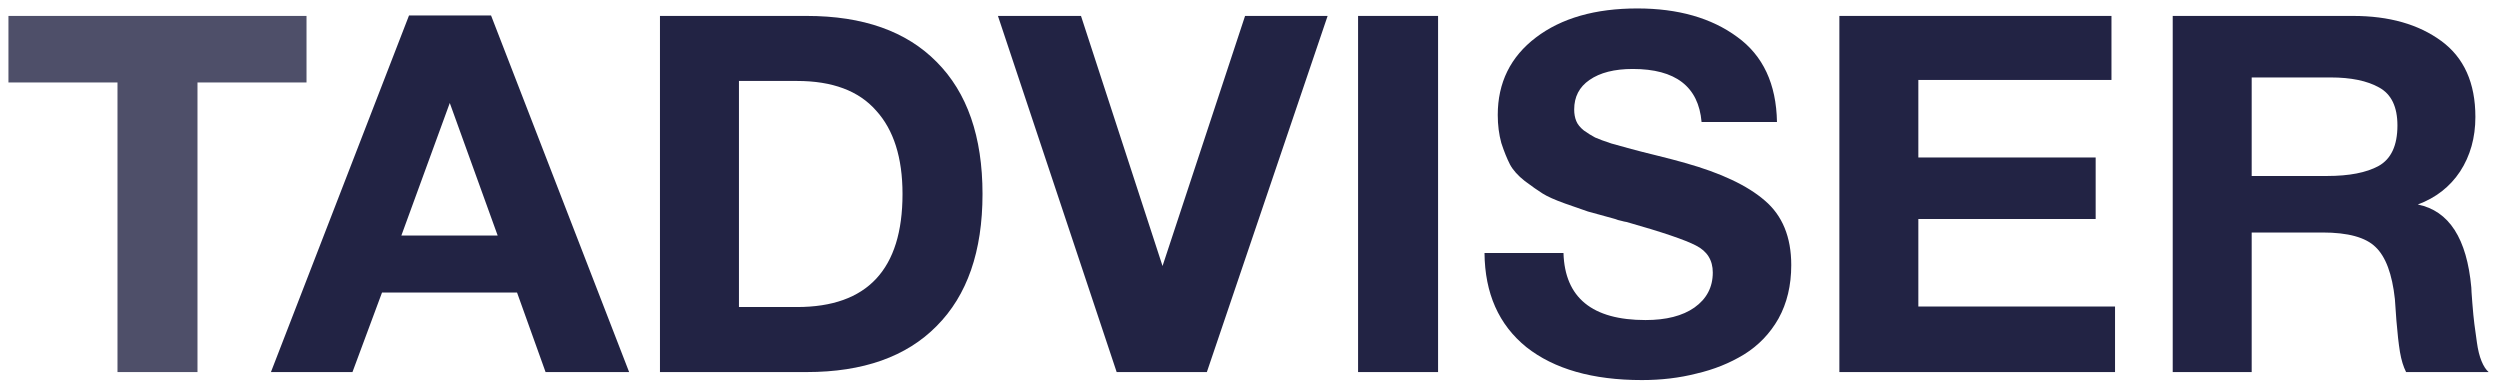
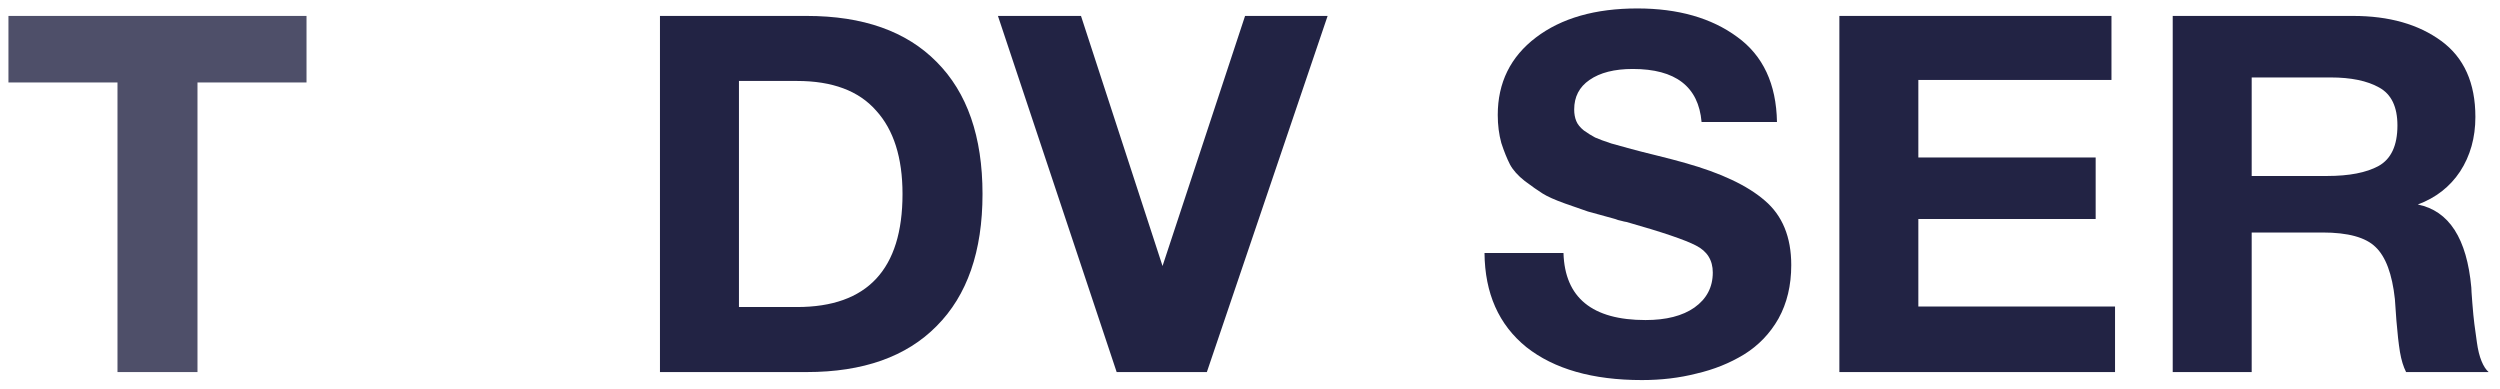
<svg xmlns="http://www.w3.org/2000/svg" width="148" height="23" viewBox="0 0 148 23" fill="none">
  <g clip-path="url(#clip0_10642_159322)">
-     <path d="M29.07 0.915L37.245 22.027H32.298L30.609 17.319H22.615L20.866 22.027H16.039L24.214 0.915H29.07ZM29.462 13.943L26.627 6.097L23.761 13.943H29.462Z" fill="#222344" />
    <path d="M39.07 22.026V0.943H47.758C51.096 0.943 53.66 1.851 55.45 3.667C57.26 5.484 58.165 8.089 58.165 11.484C58.165 14.88 57.26 17.485 55.45 19.301C53.66 21.117 51.096 22.026 47.758 22.026H39.07ZM43.746 18.176H47.185C51.347 18.176 53.429 15.946 53.429 11.484C53.429 9.333 52.906 7.685 51.86 6.54C50.834 5.375 49.276 4.793 47.185 4.793H43.746V18.176Z" fill="#222344" />
    <path d="M59.078 0.943H63.995L68.822 15.748L73.708 0.943H78.595L71.446 22.026H66.106L59.078 0.943Z" fill="#222344" />
-     <path d="M85.134 0.943V22.026H80.398V0.943H85.134Z" fill="#222344" />
    <path d="M105.197 7.221H100.733C100.552 5.129 99.195 4.083 96.661 4.083C95.574 4.083 94.72 4.3 94.097 4.734C93.493 5.149 93.192 5.731 93.192 6.481C93.192 6.738 93.232 6.965 93.313 7.162C93.392 7.36 93.544 7.547 93.765 7.725C93.986 7.883 94.207 8.021 94.429 8.139C94.649 8.238 94.971 8.356 95.394 8.495C95.836 8.613 96.228 8.722 96.57 8.82C96.932 8.919 97.435 9.047 98.079 9.205C98.722 9.363 99.285 9.511 99.768 9.649C101.879 10.242 103.448 10.982 104.473 11.87C105.519 12.758 106.042 14.032 106.042 15.69C106.042 16.894 105.791 17.95 105.288 18.858C104.785 19.746 104.101 20.457 103.236 20.99C102.392 21.503 101.457 21.878 100.431 22.115C99.426 22.372 98.35 22.5 97.204 22.5C94.288 22.5 92.005 21.849 90.356 20.546C88.727 19.223 87.903 17.368 87.883 14.979H92.558C92.638 17.624 94.258 18.947 97.415 18.947C98.641 18.947 99.607 18.7 100.311 18.206C101.034 17.693 101.397 17.002 101.397 16.134C101.397 15.403 101.065 14.871 100.401 14.535C99.757 14.199 98.39 13.736 96.299 13.143C96.178 13.124 96.088 13.104 96.027 13.084C95.967 13.064 95.886 13.045 95.786 13.025C95.685 12.985 95.595 12.956 95.514 12.936C94.79 12.739 94.288 12.601 94.006 12.521C93.724 12.423 93.272 12.265 92.649 12.048C92.045 11.831 91.603 11.633 91.322 11.456C91.04 11.278 90.688 11.031 90.266 10.715C89.864 10.399 89.572 10.074 89.391 9.738C89.21 9.383 89.039 8.958 88.878 8.465C88.737 7.952 88.667 7.399 88.667 6.807C88.667 4.892 89.421 3.362 90.929 2.217C92.438 1.072 94.438 0.5 96.932 0.5C99.345 0.5 101.316 1.063 102.845 2.188C104.373 3.293 105.157 4.971 105.197 7.221Z" fill="#222344" />
    <path d="M124.999 0.943V4.733H113.566V9.323H124.063V12.965H113.566V18.146H125.21V22.026H108.891V0.943H124.999Z" fill="#222344" />
    <path d="M128.625 0.943H139.303C141.435 0.943 143.174 1.437 144.522 2.424C145.87 3.411 146.543 4.911 146.543 6.925C146.543 8.148 146.241 9.224 145.638 10.152C145.035 11.06 144.2 11.711 143.134 12.106C144.984 12.481 146.04 14.12 146.302 17.021C146.302 17.12 146.322 17.426 146.362 17.939C146.402 18.453 146.443 18.867 146.483 19.183C146.523 19.479 146.573 19.844 146.634 20.279C146.694 20.713 146.784 21.078 146.905 21.374C147.026 21.67 147.166 21.887 147.327 22.026H142.44C142.28 21.71 142.159 21.315 142.078 20.841C141.998 20.348 141.928 19.726 141.867 18.976C141.807 18.206 141.777 17.781 141.777 17.703C141.616 16.222 141.234 15.195 140.631 14.623C140.047 14.051 139.002 13.764 137.494 13.764H133.3V22.026H128.625V0.943ZM133.3 4.585V10.418H137.765C139.072 10.418 140.088 10.221 140.812 9.826C141.556 9.412 141.928 8.612 141.928 7.428C141.928 6.322 141.566 5.572 140.842 5.178C140.138 4.783 139.183 4.585 137.976 4.585H133.3Z" fill="#222344" />
    <path d="M18.146 0.943V4.881H11.691V22.025H6.955V4.881H0.5V0.943H18.146Z" fill="#4E4F69" />
  </g>
  <defs>
    <clipPath id="clip0_10642_159322">
      <rect width="147" height="22" fill="white" transform="translate(0.5 0.5)" />
    </clipPath>
  </defs>
</svg>